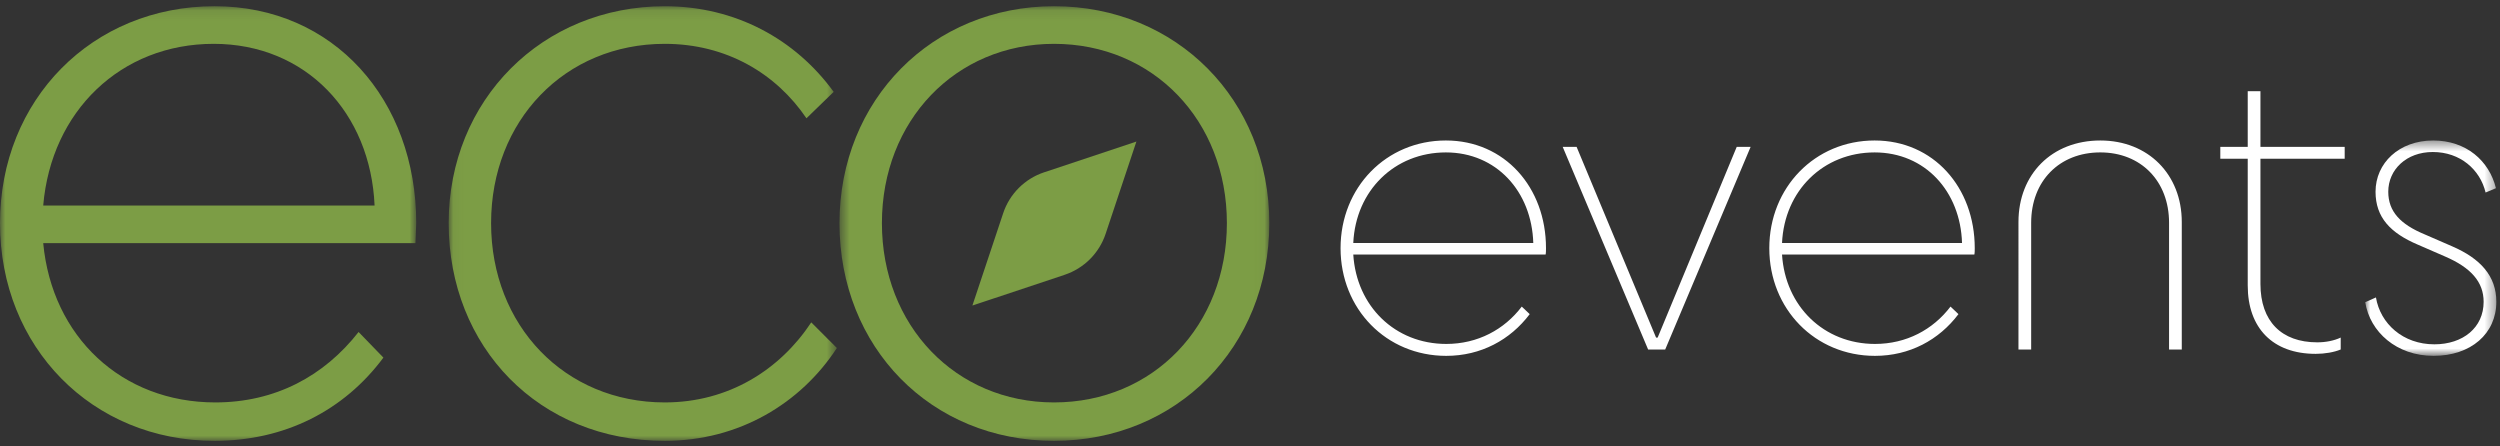
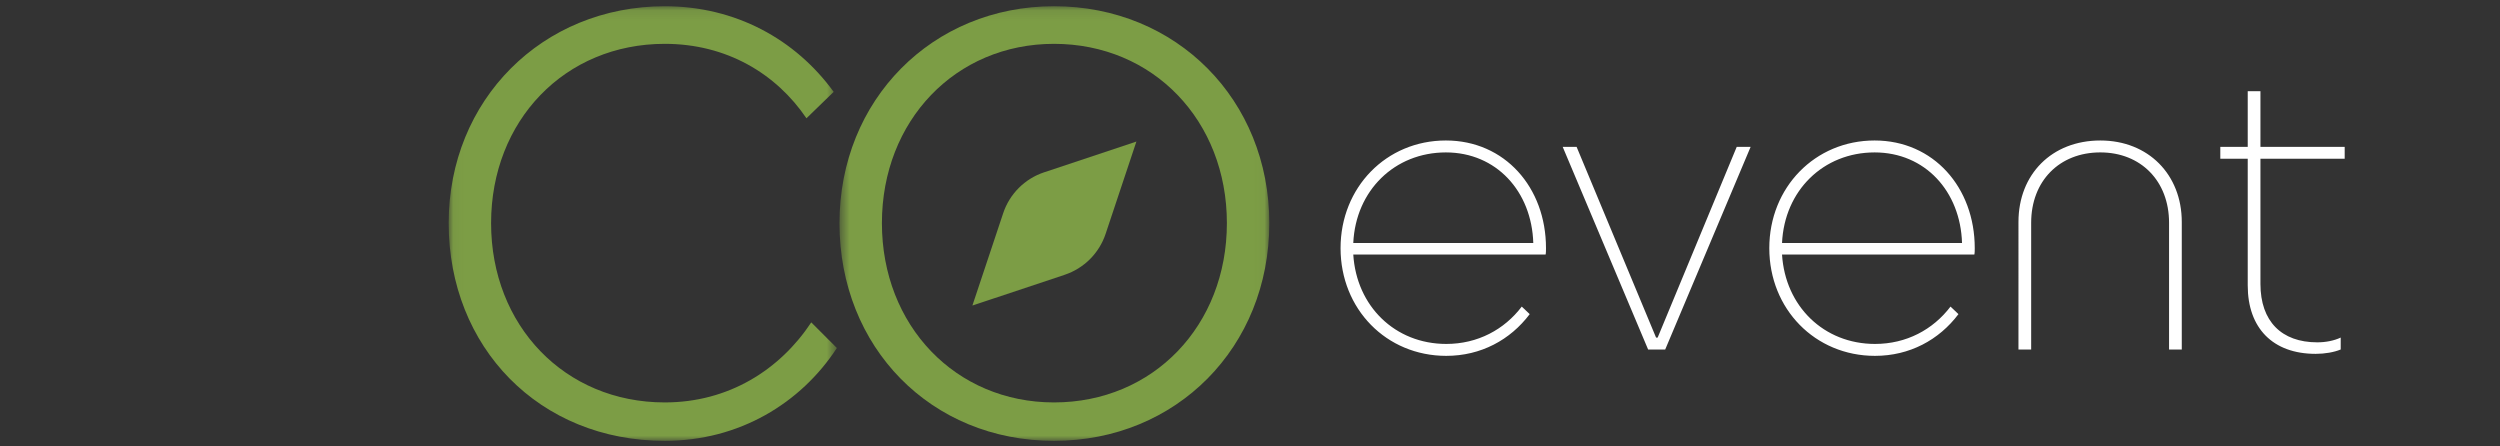
<svg xmlns="http://www.w3.org/2000/svg" xmlns:xlink="http://www.w3.org/1999/xlink" width="241" height="43" viewBox="0 0 241 43">
  <rect x="0" y="0" width="241" height="43" fill="#333333" stroke="none" />
  <defs>
    <path id="prefix__a" d="M0.527 0.102L41.961 0.102 41.961 42 0.527 42z" />
    <path id="prefix__c" d="M0 0.102L40.123 0.102 40.123 42 0 42z" />
    <path id="prefix__e" d="M0.052 0.102L37.474 0.102 37.474 42 0.052 42z" />
-     <path id="prefix__g" d="M0.007 0.445L12.647 0.445 12.647 21.207 0.007 21.207z" />
  </defs>
  <g fill="none" fill-rule="evenodd">
    <g transform="translate(80.4 .498)">
      <mask id="prefix__b" fill="#fff">
        <use xlink:href="#prefix__a" />
      </mask>
      <path fill="#7C9D45" d="M37.872 21.012c0-9.876-7.099-17.284-16.666-17.284-9.491 0-16.59 7.408-16.59 17.284 0 9.876 7.099 17.284 16.59 17.284 9.567 0 16.666-7.408 16.666-17.284m-37.345 0C.527 9.13 9.477.102 21.206.102c11.805 0 20.755 9.027 20.755 20.91 0 11.96-8.95 20.988-20.755 20.988C9.323 42 .526 32.972.526 21.012" mask="url(#prefix__b)" />
    </g>
    <g transform="translate(0 .498)">
      <mask id="prefix__d" fill="#fff">
        <use xlink:href="#prefix__c" />
      </mask>
-       <path fill="#7C9D45" d="M4.167 19.315H36.11c-.386-8.95-6.636-15.587-15.51-15.587-8.95 0-15.663 6.482-16.434 15.587M20.679 42C8.874 42 0 32.972 0 21.012 0 9.13 8.874.102 20.68.102c11.497 0 19.444 9.027 19.444 20.91 0 .463-.077 1.466-.077 1.93H4.166c.85 9.027 7.562 15.354 16.59 15.354 5.787 0 10.494-2.546 13.812-6.79l2.392 2.47C33.179 39.067 27.469 42 20.679 42" mask="url(#prefix__d)" />
    </g>
    <g transform="translate(43.2 .498)">
      <mask id="prefix__f" fill="#fff">
        <use xlink:href="#prefix__e" />
      </mask>
      <path fill="#7C9D45" d="M34.542 10.904c-2.932-4.32-7.716-7.176-13.657-7.176-9.645 0-16.744 7.408-16.744 17.285 0 9.876 7.099 17.283 16.744 17.283 6.173 0 11.11-3.164 14.12-7.716l2.47 2.47C34.001 38.373 28.06 42 20.884 42 8.77 42 .052 32.972.052 21.013.052 9.13 9.079.103 20.885.103c6.79 0 12.577 3.163 16.281 8.255l-2.624 2.546z" mask="url(#prefix__f)" />
    </g>
    <path fill="#7C9D45" d="M102.638 26.488l-8.899 2.965 2.967-8.898c.62-1.862 2.082-3.324 3.944-3.944l8.899-2.966-2.967 8.898c-.62 1.862-2.082 3.324-3.944 3.945" />
    <path class="events_logo" fill="#FFF" d="M130.456 23.426h17.353c-.153-4.98-3.563-8.733-8.427-8.733-4.942 0-8.696 3.676-8.926 8.733m8.964 10.879c-5.785 0-10.19-4.52-10.19-10.381 0-5.861 4.405-10.381 10.152-10.381 5.67 0 9.652 4.52 9.652 10.38 0 .116 0 .5-.038.613h-18.54c.307 4.98 4.022 8.62 8.964 8.62 3.026 0 5.593-1.38 7.278-3.601l.766.728c-1.877 2.49-4.712 4.022-8.044 4.022M158.879 33.692L150.643 14.156 151.984 14.156 159.645 32.543 159.798 32.543 167.421 14.156 168.761 14.156 160.526 33.692zM171.788 23.426h17.352c-.153-4.98-3.562-8.733-8.427-8.733-4.941 0-8.696 3.676-8.925 8.733m8.963 10.879c-5.784 0-10.19-4.52-10.19-10.381 0-5.861 4.406-10.381 10.152-10.381 5.67 0 9.653 4.52 9.653 10.38 0 .116 0 .5-.038.613h-18.54c.306 4.98 4.022 8.62 8.963 8.62 3.026 0 5.593-1.38 7.279-3.601l.766.728c-1.878 2.49-4.712 4.022-8.045 4.022M202.47 13.543c4.635 0 7.853 3.294 7.853 7.853v12.296h-1.226v-12.22c0-4.021-2.72-6.78-6.627-6.78-3.945 0-6.665 2.759-6.665 6.78v12.22h-1.225V21.396c0-4.597 3.217-7.853 7.89-7.853M216.681 27.524v-12.22h-2.643v-1.148h2.643V8.793h1.226v5.363h8.121v1.149h-8.121V27.37c0 3.602 2.03 5.631 5.477 5.631.805 0 1.61-.153 2.26-.46v1.15c-.65.268-1.532.42-2.413.42-4.137 0-6.55-2.488-6.55-6.588" />
    <g transform="translate(228 13.098)">
      <mask id="prefix__h" fill="#fff">
        <use xlink:href="#prefix__g" />
      </mask>
      <path class="events_logo" fill="#FFF" d="M5.714 9.485l2.643 1.149c2.758 1.187 4.29 2.873 4.29 5.363 0 3.064-2.45 5.21-6.052 5.21-3.562 0-6.129-2.299-6.588-5.172l1.034-.46c.421 2.529 2.605 4.52 5.631 4.52 2.758 0 4.75-1.608 4.75-4.098 0-1.915-1.226-3.294-3.716-4.367l-2.642-1.149C2.458 9.37 1.002 7.876 1.002 5.386c0-2.757 2.26-4.941 5.555-4.941 3.18 0 5.401 1.954 6.052 4.597l-.996.42c-.536-2.221-2.451-3.906-5.094-3.906-2.529 0-4.29 1.685-4.29 3.83 0 1.916 1.187 3.142 3.485 4.099" mask="url(#prefix__h)" />
    </g>
  </g>
</svg>